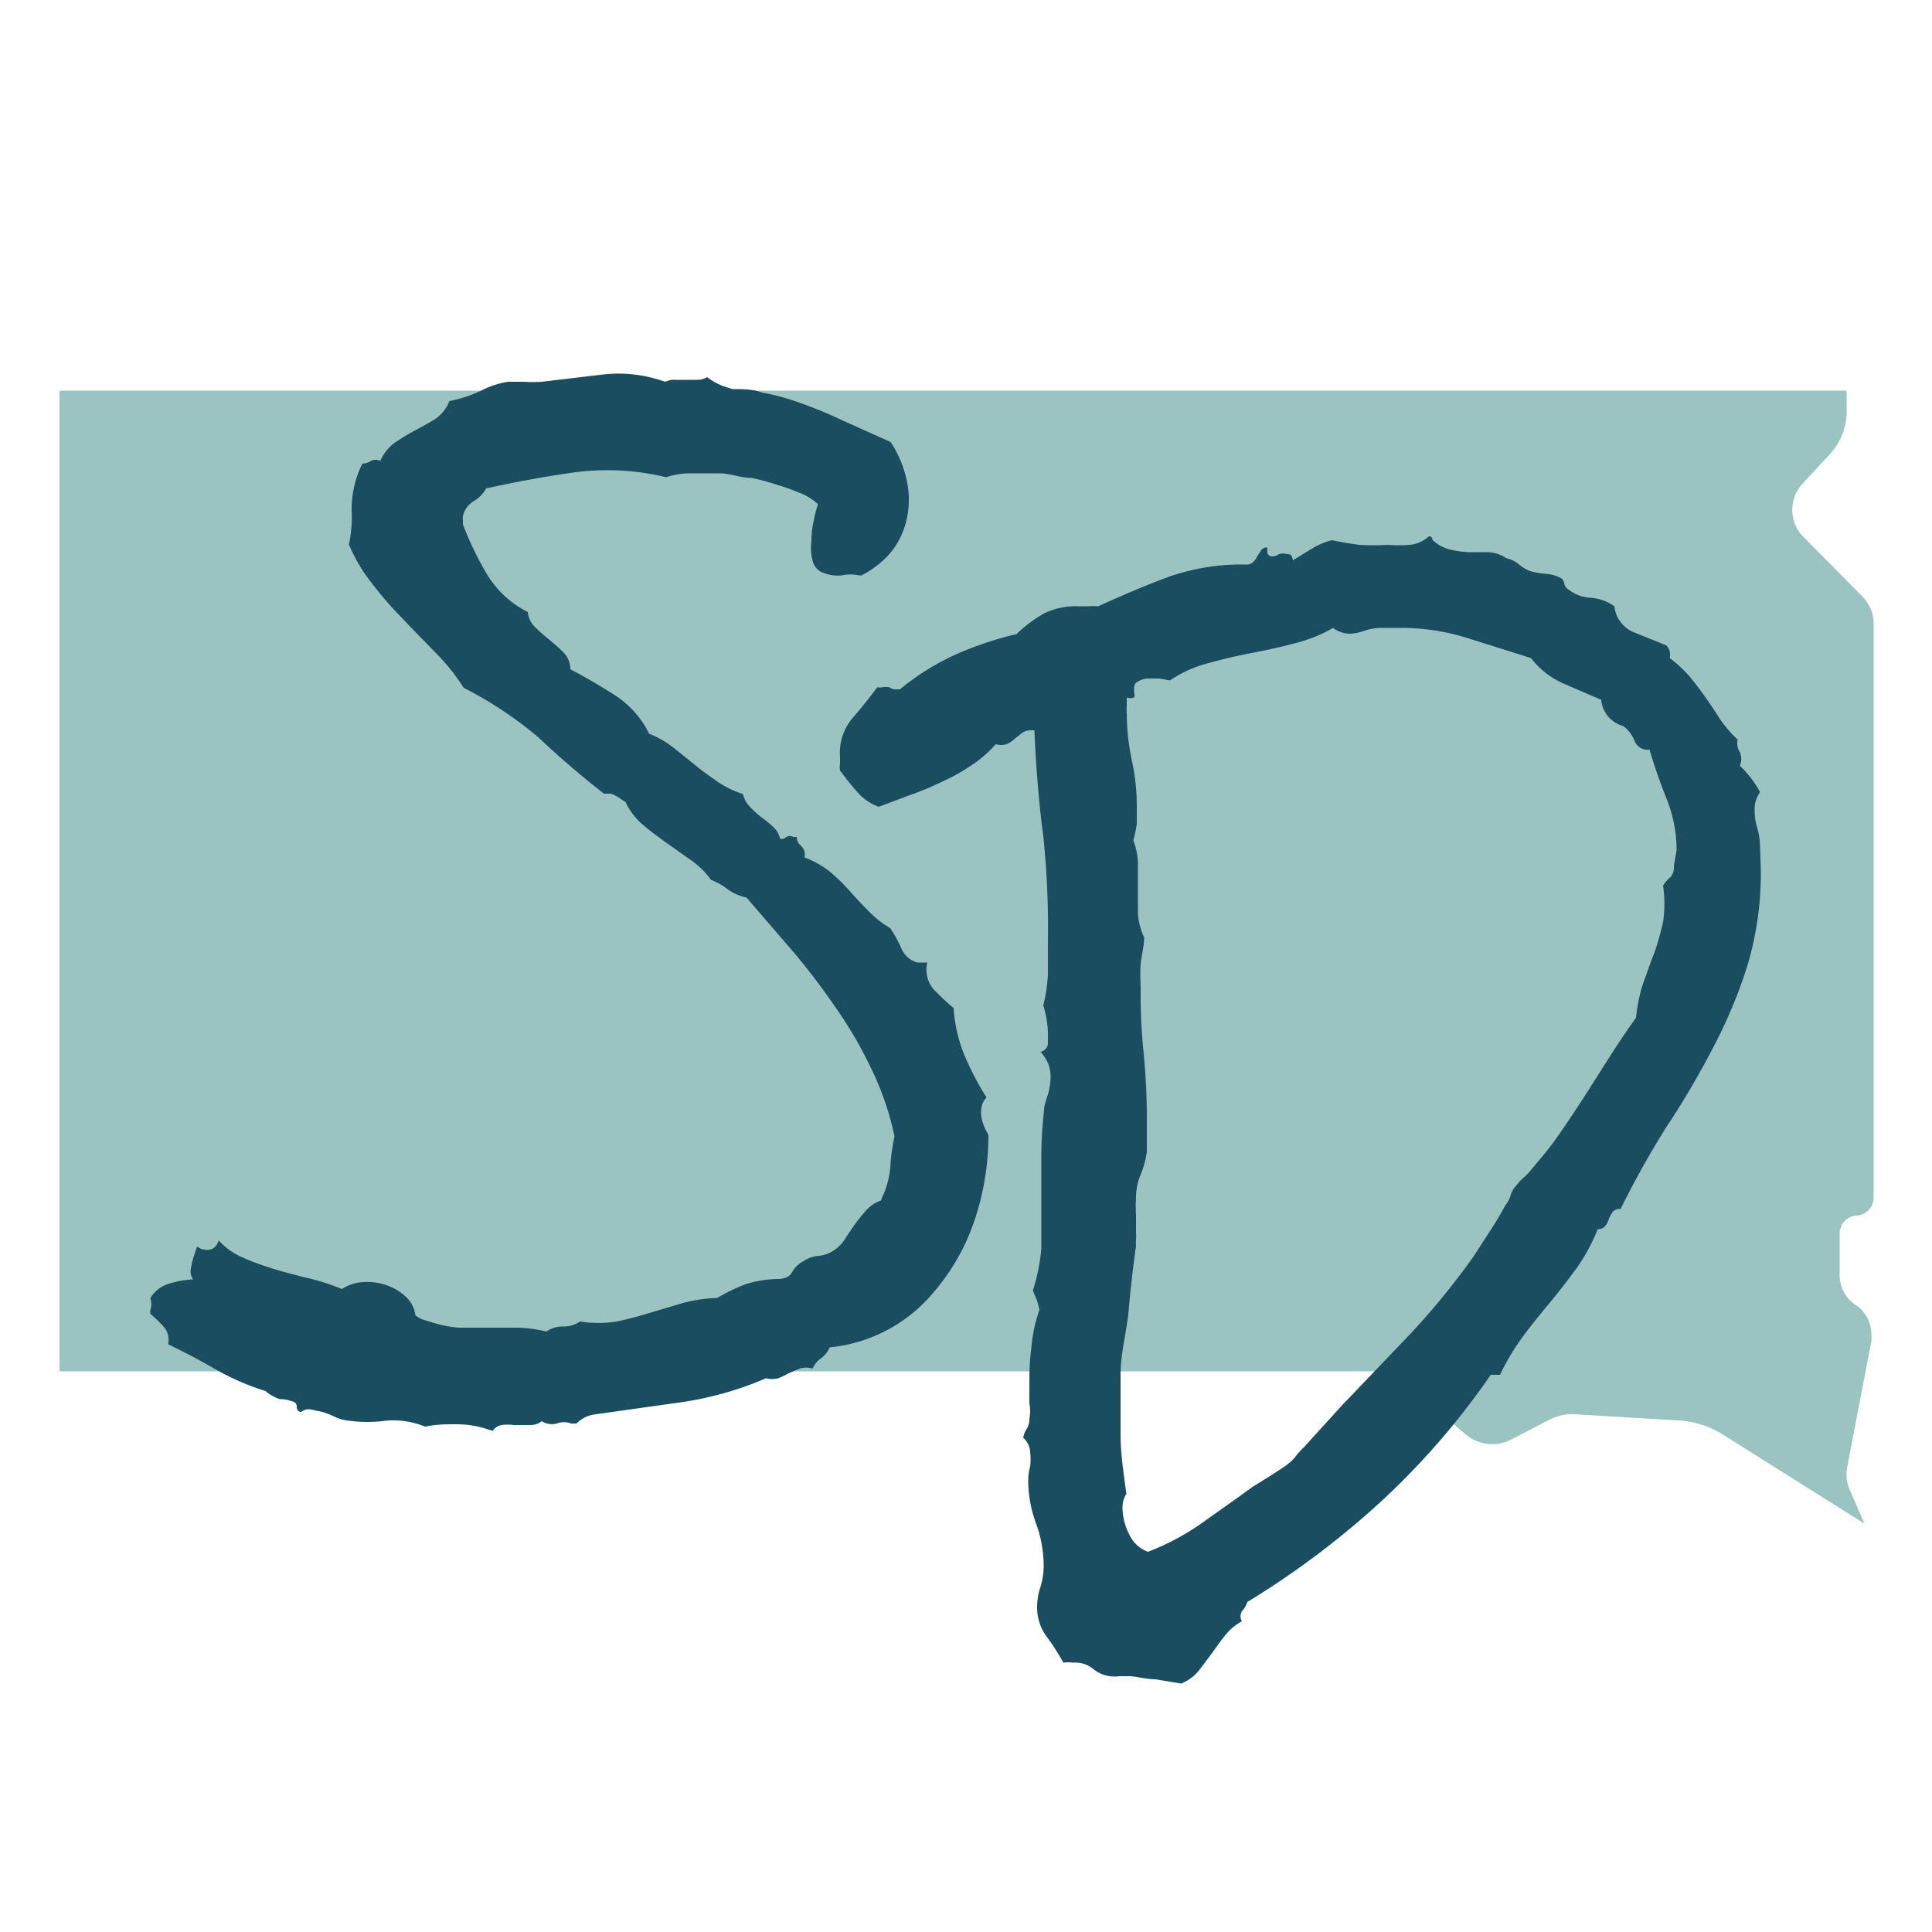
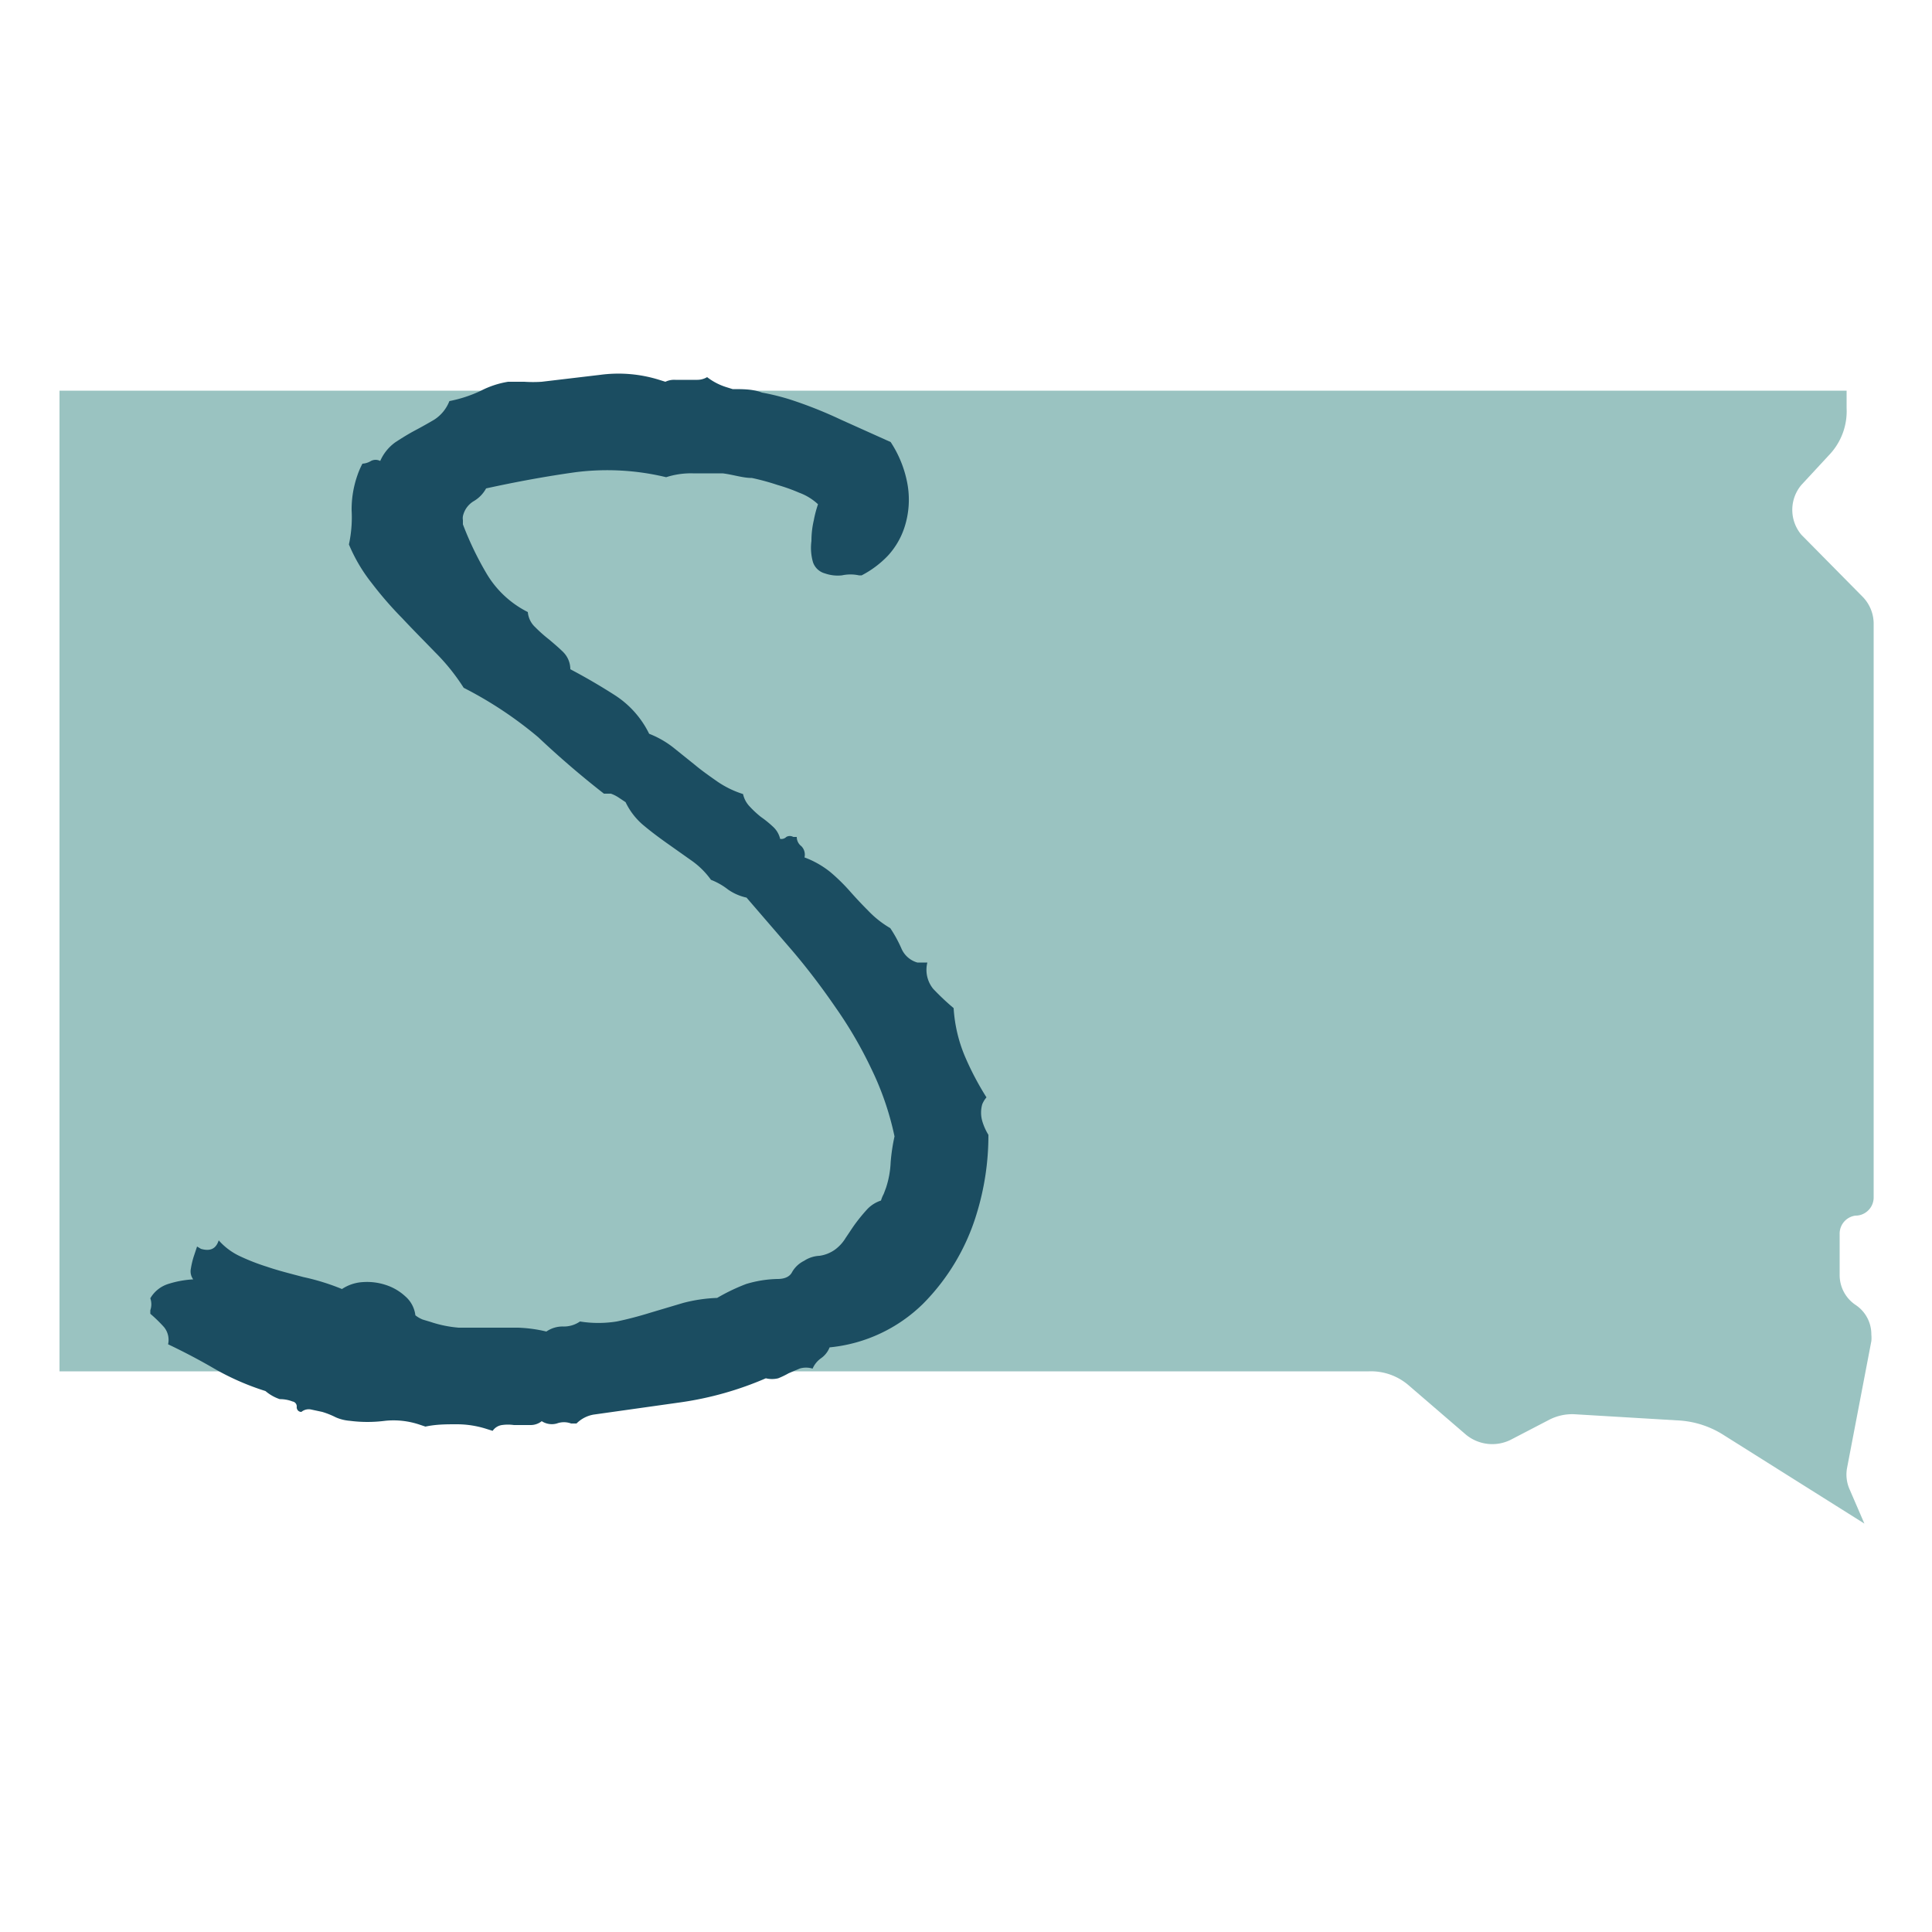
<svg xmlns="http://www.w3.org/2000/svg" id="Outlined" viewBox="0 0 50 50">
  <defs>
    <style>.cls-1{fill:#9ac3c1;}.cls-2{fill:#1b4d61;}</style>
  </defs>
  <path class="cls-1" d="M47.61,31.94h0V33a.93.93,0,0,0,.41.77.91.91,0,0,1,.41.77.88.88,0,0,1,0,.17L47.8,38a.94.94,0,0,0,.07.55l.38.88-3.64-2.29a2.42,2.42,0,0,0-1.19-.38l-2.68-.16a1.3,1.3,0,0,0-.64.14l-1,.52a1.07,1.07,0,0,1-1.16-.13l-1.51-1.3a1.49,1.49,0,0,0-1-.34H1.54l0-17.11,0-8.27H47.79l0,.45a1.64,1.64,0,0,1-.42,1.18l-.75.81a1,1,0,0,0,0,1.29l1.6,1.62a1,1,0,0,1,.27.66V31a.47.47,0,0,1-.18.36.46.46,0,0,1-.29.1A.47.47,0,0,0,47.61,31.94Z" />
  <path class="cls-2" d="M9.25,12.3A2,2,0,0,1,9.38,12a.48.48,0,0,0,.22-.07.26.26,0,0,1,.24,0,1.17,1.17,0,0,1,.4-.49c.17-.11.33-.21.5-.3s.33-.18.5-.28a1,1,0,0,0,.39-.48,3.42,3.42,0,0,0,.82-.27,2.35,2.35,0,0,1,.7-.23l.42,0a3.38,3.38,0,0,0,.45,0l1.52-.18a3.54,3.54,0,0,1,1.52.13l.16.05a.53.53,0,0,1,.26-.05l.28,0,.29,0a.49.49,0,0,0,.25-.07,1.58,1.58,0,0,0,.5.26l.16.05c.27,0,.53,0,.76.09a6,6,0,0,1,.73.18,11.15,11.15,0,0,1,1.31.52l1.29.58a2.92,2.92,0,0,1,.43,1.06,2.31,2.31,0,0,1-.07,1.14,2,2,0,0,1-.43.74,2.58,2.58,0,0,1-.68.51l-.07,0a1.05,1.05,0,0,0-.44,0,1,1,0,0,1-.44-.05.45.45,0,0,1-.31-.29A1.35,1.35,0,0,1,21,14a2.33,2.33,0,0,1,.06-.53,3,3,0,0,1,.11-.42,1.44,1.44,0,0,0-.49-.3,4.61,4.61,0,0,0-.56-.2,6.12,6.12,0,0,0-.66-.18c-.24,0-.5-.09-.76-.12l-.77,0a2.09,2.09,0,0,0-.69.1,6.51,6.51,0,0,0-2.34-.13c-.72.1-1.5.24-2.32.42a.85.85,0,0,1-.32.33.6.6,0,0,0-.28.39.3.3,0,0,0,0,.1s0,.08,0,.11a8.31,8.31,0,0,0,.61,1.27,2.59,2.59,0,0,0,1.07,1,.6.6,0,0,0,.19.39,3.73,3.73,0,0,0,.36.32c.13.11.26.22.37.33a.63.63,0,0,1,.18.44c.38.2.76.42,1.15.67a2.48,2.48,0,0,1,.89,1,2.45,2.45,0,0,1,.63.36l.56.45c.18.15.38.29.58.43a2.52,2.52,0,0,0,.66.32.67.67,0,0,0,.17.32,2.56,2.56,0,0,0,.29.27,2.78,2.78,0,0,1,.32.26.61.61,0,0,1,.18.31.18.18,0,0,0,.16-.05.18.18,0,0,1,.18,0l.09,0a.3.3,0,0,0,.12.24.31.31,0,0,1,.08.29,2.39,2.39,0,0,1,.67.38,4.84,4.84,0,0,1,.51.5c.15.17.31.34.47.5a2.58,2.58,0,0,0,.57.45,3.39,3.39,0,0,1,.29.53.64.64,0,0,0,.41.36l.26,0a.78.78,0,0,0,.15.68,6.36,6.36,0,0,0,.53.5,3.81,3.81,0,0,0,.28,1.22,7.53,7.53,0,0,0,.57,1.09.65.65,0,0,0-.11.18.79.79,0,0,0,0,.43,1.5,1.5,0,0,0,.16.36,6.89,6.89,0,0,1-.31,2.06,5.6,5.6,0,0,1-1.38,2.31,4,4,0,0,1-2.42,1.13.62.62,0,0,1-.22.28.64.64,0,0,0-.22.27.57.57,0,0,0-.34,0l-.28.12a2.24,2.24,0,0,1-.27.13.67.67,0,0,1-.32,0,8.58,8.58,0,0,1-2.19.62l-2.27.32a.82.82,0,0,0-.44.23l-.14,0a.53.53,0,0,0-.37,0,.48.48,0,0,1-.39-.06.46.46,0,0,1-.29.1H13.3a1.09,1.09,0,0,0-.31,0,.35.35,0,0,0-.24.15l-.16-.05a2.53,2.53,0,0,0-.77-.12c-.27,0-.53,0-.81.06l-.15-.05a2.11,2.11,0,0,0-.89-.1,3.57,3.57,0,0,1-.92,0,1.12,1.12,0,0,1-.36-.09,2.13,2.13,0,0,0-.35-.14l-.28-.06a.3.3,0,0,0-.26.06h0c-.09,0-.13-.08-.12-.14a.13.13,0,0,0-.11-.13.88.88,0,0,0-.33-.06A1.13,1.13,0,0,1,6.87,36a6.71,6.71,0,0,1-1.29-.56Q5,35.1,4.35,34.79a.52.52,0,0,0-.11-.45A3.76,3.76,0,0,0,3.89,34l0-.09a.47.47,0,0,0,0-.31.82.82,0,0,1,.46-.37A2.59,2.59,0,0,1,5,33.11a.35.35,0,0,1-.06-.28,2.21,2.21,0,0,1,.07-.3l.09-.27.1.06c.24.07.39,0,.46-.22a1.69,1.69,0,0,0,.57.42,5.46,5.46,0,0,0,.67.26c.29.1.61.18.95.27a5.87,5.87,0,0,1,1,.31,1.09,1.09,0,0,1,.55-.18,1.54,1.54,0,0,1,.57.07,1.36,1.36,0,0,1,.52.3.77.77,0,0,1,.26.49.77.77,0,0,0,.19.11l.2.06a3.06,3.06,0,0,0,.73.15l.76,0,.77,0a3.66,3.66,0,0,1,.74.1.74.74,0,0,1,.44-.13.73.73,0,0,0,.43-.13,3,3,0,0,0,.95,0c.29-.06.59-.14.88-.23l.84-.25a4,4,0,0,1,.88-.13,5,5,0,0,1,.75-.36,3,3,0,0,1,.81-.13c.19,0,.32-.06.38-.18a.73.73,0,0,1,.31-.29.79.79,0,0,1,.4-.13.91.91,0,0,0,.4-.16,1.05,1.05,0,0,0,.28-.31c.09-.13.17-.26.26-.38s.18-.23.28-.34a.85.85,0,0,1,.37-.24.87.87,0,0,1,.07-.17l.06-.16a2.41,2.41,0,0,0,.12-.66,4.92,4.92,0,0,1,.1-.67,7.54,7.54,0,0,0-.6-1.75,10.84,10.84,0,0,0-.92-1.58c-.35-.51-.72-1-1.12-1.47l-1.19-1.38a1.32,1.32,0,0,1-.48-.21,1.73,1.73,0,0,0-.44-.25,2.1,2.1,0,0,0-.52-.51l-.65-.46c-.21-.15-.41-.3-.61-.47a1.79,1.79,0,0,1-.43-.57l-.18-.12a.93.93,0,0,0-.2-.1c-.09,0-.15,0-.18,0-.59-.46-1.16-.95-1.7-1.46A10.15,10.15,0,0,0,12,17.8a5.33,5.33,0,0,0-.74-.92c-.28-.29-.57-.58-.85-.88a9.52,9.52,0,0,1-.79-.91,4.23,4.23,0,0,1-.59-1,3.3,3.3,0,0,0,.07-.88A2.67,2.67,0,0,1,9.25,12.3Z" />
-   <path class="cls-2" d="M45.57,22.53A8.36,8.36,0,0,1,45.22,25a12.82,12.82,0,0,1-.91,2.16c-.36.69-.76,1.37-1.18,2a24,24,0,0,0-1.19,2.13.23.23,0,0,0-.2.07.77.77,0,0,0-.1.18.51.51,0,0,1-.09.18.23.23,0,0,1-.2.09,4.88,4.88,0,0,1-.54,1c-.22.3-.45.6-.69.89s-.48.58-.7.88a5.94,5.94,0,0,0-.6,1h-.24a19.52,19.52,0,0,1-2.84,3.28,22.19,22.19,0,0,1-3.46,2.6.63.63,0,0,1-.14.24.26.26,0,0,0,0,.26,1.36,1.36,0,0,0-.43.36c-.12.15-.23.3-.34.46l-.34.45a1.13,1.13,0,0,1-.46.34l-.67-.11c-.21,0-.42-.06-.64-.08l-.28,0a1.06,1.06,0,0,1-.26,0,.85.85,0,0,1-.43-.19.73.73,0,0,0-.51-.16.93.93,0,0,0-.26,0,5.76,5.76,0,0,0-.43-.67,1.27,1.27,0,0,1-.25-.74,1.69,1.69,0,0,1,.09-.56,1.91,1.91,0,0,0,.08-.54,3.19,3.19,0,0,0-.2-1.1,3.24,3.24,0,0,1-.2-1.1,1.5,1.5,0,0,1,.05-.37,1.42,1.42,0,0,0,0-.36.51.51,0,0,0-.18-.38.61.61,0,0,1,.09-.23.46.46,0,0,0,.07-.26,1.1,1.1,0,0,0,0-.41c0-.15,0-.28,0-.41,0-.33,0-.65.05-1a3.92,3.92,0,0,1,.21-1,1.63,1.63,0,0,0-.07-.26l-.1-.24a4.87,4.87,0,0,0,.22-1.1c0-.4,0-.81,0-1.22V29.89a10.45,10.45,0,0,1,.07-1.15c0-.15.07-.31.11-.45a1.72,1.72,0,0,0,.06-.44.94.94,0,0,0-.07-.34,1.32,1.32,0,0,0-.19-.29.24.24,0,0,0,.19-.2c0-.1,0-.19,0-.27a2.58,2.58,0,0,0-.12-.73,4.29,4.29,0,0,0,.12-.8c0-.28,0-.55,0-.81A23,23,0,0,0,27,21.64c-.12-.9-.19-1.82-.23-2.74h-.07a.39.39,0,0,0-.25.07l-.19.15a.77.77,0,0,1-.21.14.5.5,0,0,1-.28,0,3.16,3.16,0,0,1-.65.56,5.08,5.08,0,0,1-.76.42,7.43,7.43,0,0,1-.82.34l-.8.3a1.36,1.36,0,0,1-.56-.39c-.16-.18-.3-.36-.44-.55a.63.63,0,0,1,0-.19V19.6a1.4,1.4,0,0,1,.31-1c.2-.23.42-.5.65-.81h.12a.4.4,0,0,1,.2,0,.31.31,0,0,0,.2.05h.07a6.41,6.41,0,0,1,1.44-.9,8.89,8.89,0,0,1,1.58-.53,3.38,3.38,0,0,1,.72-.54,1.87,1.87,0,0,1,.85-.18h.27a2,2,0,0,1,.27,0c.64-.29,1.25-.55,1.82-.76a5.71,5.71,0,0,1,2-.32.24.24,0,0,0,.2-.07.56.56,0,0,0,.1-.15l.1-.15a.17.17,0,0,1,.16-.07,1.15,1.15,0,0,0,0,.14.12.12,0,0,0,.12.09.32.32,0,0,0,.18-.06.39.39,0,0,1,.2,0c.08,0,.13,0,.16.16l.49-.3a1.85,1.85,0,0,1,.52-.22c.23.05.47.09.71.12a6.13,6.13,0,0,0,.74,0,3.43,3.43,0,0,0,.56,0,.85.85,0,0,0,.5-.22q.09,0,.09.09a1,1,0,0,0,.45.25,2.52,2.52,0,0,0,.49.07l.51,0a.94.94,0,0,1,.47.16.69.69,0,0,1,.31.15,1.09,1.09,0,0,0,.3.18,2.32,2.32,0,0,0,.39.07.94.94,0,0,1,.36.09.18.18,0,0,1,.13.15.25.25,0,0,0,.13.18,1,1,0,0,0,.56.2,1.21,1.21,0,0,1,.61.22.82.82,0,0,0,.52.68l.82.33a.33.33,0,0,1,.09.33,3.27,3.27,0,0,1,.51.47c.14.17.28.35.42.55s.26.38.38.57a3.17,3.17,0,0,0,.45.52.43.43,0,0,0,.06.33.47.47,0,0,1,0,.35,2.7,2.7,0,0,1,.52.68.77.77,0,0,0-.14.47,1.47,1.47,0,0,0,.07.46,2,2,0,0,1,.07.47ZM43.39,22a3.58,3.58,0,0,0-.26-1.33c-.17-.43-.32-.85-.44-1.27a.36.36,0,0,1-.39-.23.88.88,0,0,0-.29-.38.77.77,0,0,1-.57-.68c-.31-.13-.63-.27-1-.43a2.18,2.18,0,0,1-.82-.65L38,16.52a5.75,5.75,0,0,0-1.74-.27h-.54a1.46,1.46,0,0,0-.4.07,1.19,1.19,0,0,1-.4.08.72.72,0,0,1-.42-.15,3.8,3.8,0,0,1-1,.4c-.37.1-.74.18-1.11.25s-.75.16-1.11.26a3.14,3.14,0,0,0-1,.45L30,17.56l-.24,0a.54.54,0,0,0-.33.09.18.18,0,0,0-.08.12l0,.15a.17.17,0,0,1,0,.13.26.26,0,0,1-.19,0c0,.07,0,.14,0,.21a1.25,1.25,0,0,0,0,.21,6,6,0,0,0,.13,1.2,5.53,5.53,0,0,1,.13,1.21c0,.14,0,.29,0,.44a3.29,3.29,0,0,1-.09.43,1.74,1.74,0,0,1,.12.61c0,.22,0,.44,0,.65s0,.44,0,.65a1.78,1.78,0,0,0,.16.6c0,.23-.07.47-.09.7s0,.47,0,.7a14.41,14.41,0,0,0,.08,1.62c.05.53.08,1.07.08,1.62,0,.14,0,.29,0,.44s0,.32,0,.47a2.46,2.46,0,0,1-.16.59,1.51,1.51,0,0,0-.12.61,3.22,3.22,0,0,0,0,.43c0,.15,0,.3,0,.46a.91.91,0,0,1,0,.17,1.09,1.09,0,0,0,0,.18c-.08.55-.14,1.1-.19,1.66S29,35,29,35.59s0,1,0,1.53.08,1,.15,1.54a.66.66,0,0,0-.1.37,1.55,1.55,0,0,0,.17.67.85.85,0,0,0,.49.46,6.38,6.38,0,0,0,1.39-.74c.43-.31.87-.61,1.3-.93l.5-.31c.21-.14.36-.23.44-.3a1,1,0,0,0,.2-.2,1.9,1.9,0,0,1,.2-.22l1-1.1,1.77-1.85a19.37,19.37,0,0,0,1.63-2l.42-.65c.14-.21.27-.43.4-.67a.69.69,0,0,0,.14-.27.63.63,0,0,1,.16-.26,1.07,1.07,0,0,1,.18-.19,1.57,1.57,0,0,0,.18-.19l.36-.43q.18-.22.36-.48c.35-.5.67-1,1-1.52s.63-1,1-1.51a4.16,4.16,0,0,1,.18-.88c.1-.27.19-.54.29-.79a6.89,6.89,0,0,0,.23-.81,3.19,3.19,0,0,0,0-.94,1,1,0,0,1,.2-.23.39.39,0,0,0,.08-.28Z" />
</svg>